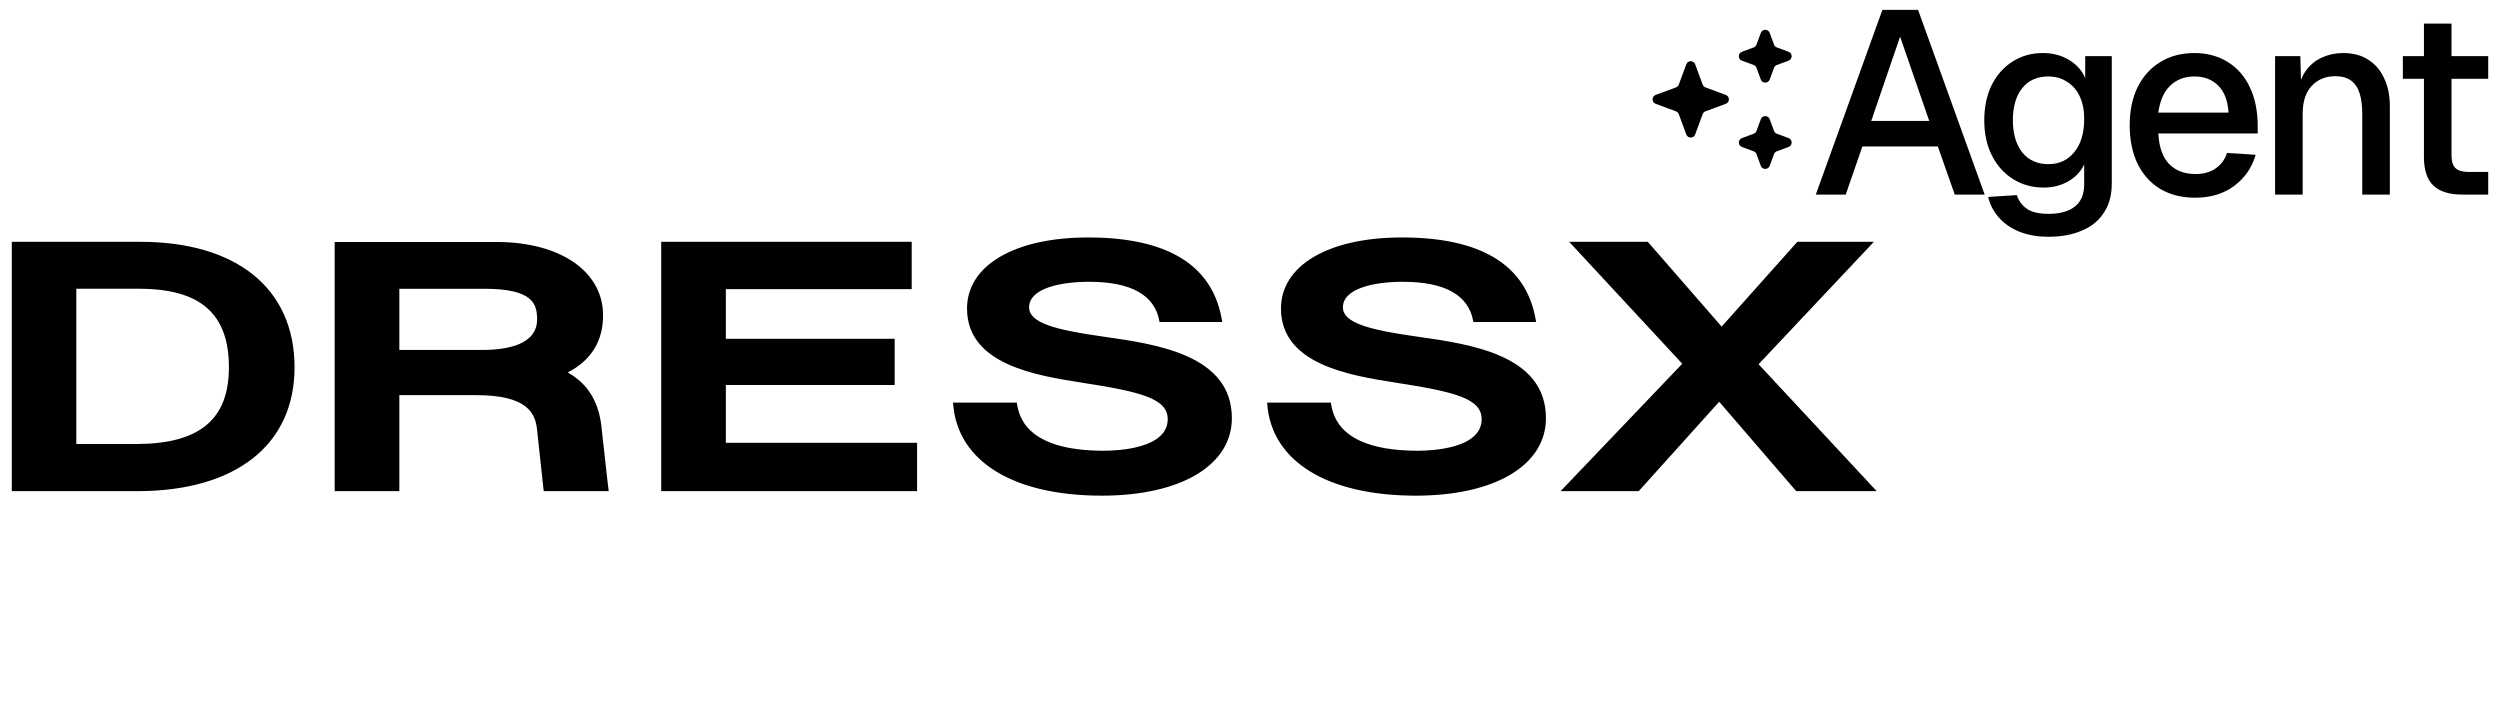
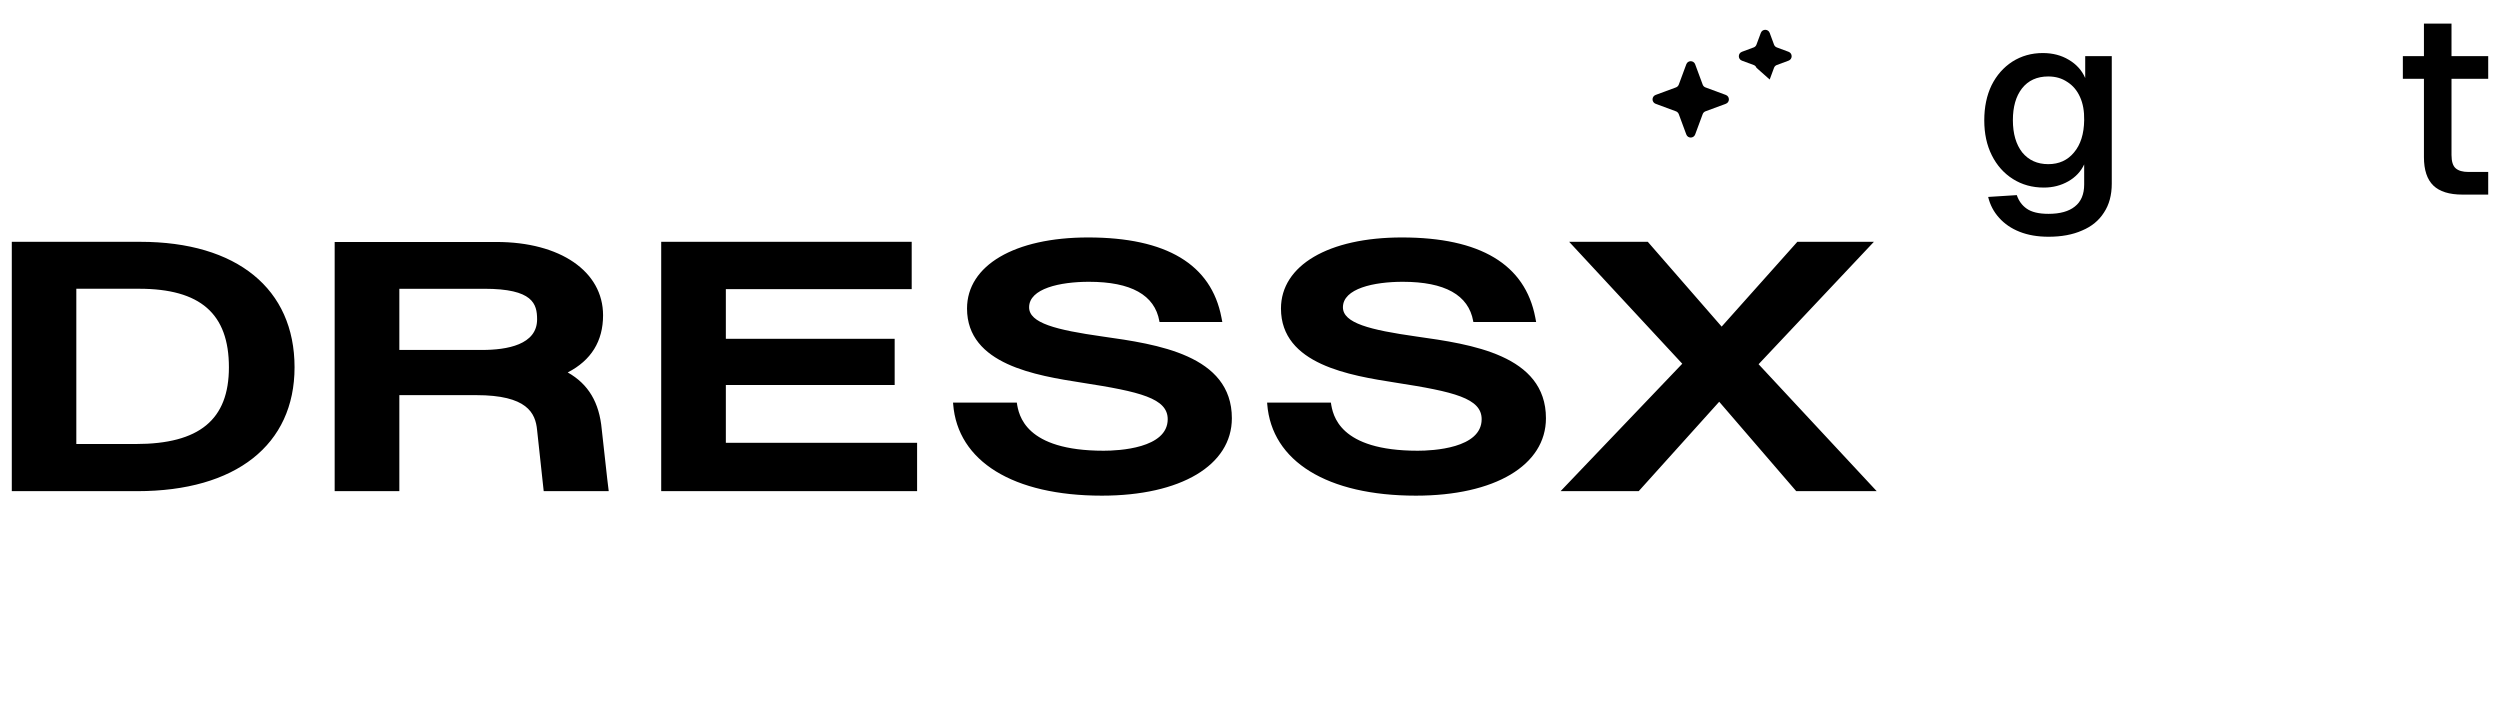
<svg xmlns="http://www.w3.org/2000/svg" width="106" height="30" viewBox="0 0 106 30" fill="none">
  <path d="M46.136 10.068C49.454 10.068 51.357 11.208 51.789 13.46L51.826 13.652H49.163L49.157 13.616C48.96 12.507 47.956 11.948 46.172 11.948C44.945 11.948 43.634 12.233 43.634 13.03C43.634 13.698 44.773 13.988 46.749 14.268C49.058 14.594 52.231 15.05 52.231 17.733C52.231 19.727 50.067 21.016 46.718 21.016C42.958 21.016 40.601 19.561 40.414 17.132L40.409 17.07H43.113C43.191 17.608 43.462 19.111 46.796 19.111C47.431 19.111 49.511 19.012 49.511 17.774C49.51 16.889 48.346 16.609 45.876 16.226C43.936 15.921 41.002 15.459 41.002 13.082C41.002 11.254 43.015 10.068 46.136 10.068ZM59.441 10.068C62.76 10.068 64.664 11.207 65.096 13.46L65.132 13.652H62.469L62.464 13.616C62.266 12.508 61.262 11.948 59.478 11.948C58.251 11.948 56.94 12.233 56.94 13.03C56.94 13.698 58.079 13.988 60.056 14.268C62.375 14.594 65.548 15.05 65.548 17.733C65.548 19.727 63.384 21.016 60.034 21.016C56.274 21.016 53.918 19.561 53.73 17.132L53.726 17.07H56.43C56.508 17.608 56.779 19.111 60.112 19.111C60.747 19.111 62.822 19.012 62.822 17.774C62.822 16.889 61.657 16.609 59.187 16.226C57.247 15.921 54.314 15.459 54.313 13.082C54.313 11.254 56.326 10.068 59.441 10.068ZM5.951 10.253C10.044 10.254 12.489 12.243 12.489 15.573C12.489 18.861 9.998 20.825 5.821 20.825H0.5V10.253H5.951ZM21.051 10.26C23.755 10.26 25.57 11.508 25.57 13.368C25.57 14.465 25.066 15.279 24.072 15.791C24.951 16.289 25.41 17.065 25.514 18.205C25.529 18.376 25.674 19.655 25.747 20.307L25.81 20.825H23.053L23.007 20.401C22.95 19.904 22.778 18.292 22.773 18.236C22.705 17.506 22.346 16.754 20.192 16.754H16.932V20.825H14.19V10.26H21.051ZM38.656 12.258H30.776V14.366H37.934V16.324H30.776V18.774H38.885V20.825H28.035V10.253H38.656V12.258ZM69.867 10.253L72.998 13.848L76.207 10.253H79.453L74.564 15.443L79.572 20.825H76.16L72.894 17.034L69.481 20.825H66.169L71.328 15.422L66.533 10.253H69.867ZM3.236 18.826H5.759C8.453 18.826 9.706 17.794 9.706 15.573C9.706 13.299 8.494 12.243 5.894 12.243H3.236V18.826ZM16.932 14.838H20.442C21.503 14.838 22.772 14.615 22.773 13.543C22.773 12.886 22.601 12.244 20.536 12.244H16.932V14.838Z" fill="black" style="fill:black;fill-opacity:1;" />
  <path d="M104.408 8.251C103.849 8.251 103.437 8.122 103.172 7.865C102.907 7.607 102.775 7.206 102.775 6.662V1.002H103.944V6.574C103.944 6.846 104.003 7.033 104.121 7.136C104.239 7.239 104.419 7.291 104.662 7.291H105.5V8.251H104.408ZM101.881 3.341V2.381H105.5V3.341H101.881Z" fill="black" style="fill:black;fill-opacity:1;" />
-   <path d="M96.463 8.251V2.381H97.534L97.578 3.948L97.434 3.871C97.5 3.488 97.626 3.179 97.809 2.944C97.993 2.709 98.218 2.536 98.482 2.426C98.747 2.308 99.034 2.249 99.343 2.249C99.784 2.249 100.148 2.348 100.435 2.547C100.729 2.738 100.95 3.003 101.097 3.341C101.251 3.672 101.329 4.051 101.329 4.478V8.251H100.159V4.831C100.159 4.485 100.122 4.194 100.049 3.959C99.975 3.724 99.854 3.543 99.685 3.418C99.516 3.293 99.295 3.231 99.023 3.231C98.611 3.231 98.276 3.367 98.019 3.639C97.761 3.911 97.633 4.308 97.633 4.831V8.251H96.463Z" fill="black" style="fill:black;fill-opacity:1;" />
-   <path d="M93.08 8.383C92.506 8.383 92.01 8.258 91.59 8.008C91.178 7.758 90.858 7.401 90.63 6.938C90.41 6.474 90.299 5.934 90.299 5.316C90.299 4.698 90.41 4.161 90.63 3.705C90.858 3.242 91.178 2.885 91.59 2.635C92.002 2.378 92.487 2.249 93.046 2.249C93.576 2.249 94.043 2.374 94.448 2.624C94.852 2.867 95.165 3.22 95.385 3.683C95.613 4.147 95.727 4.706 95.727 5.36V5.658H91.513C91.542 6.232 91.693 6.662 91.965 6.949C92.245 7.236 92.62 7.379 93.091 7.379C93.436 7.379 93.723 7.298 93.951 7.136C94.179 6.975 94.337 6.758 94.425 6.485L95.639 6.563C95.485 7.107 95.179 7.548 94.723 7.887C94.275 8.218 93.727 8.383 93.08 8.383ZM91.513 4.775H94.492C94.455 4.253 94.304 3.867 94.039 3.617C93.782 3.367 93.451 3.242 93.046 3.242C92.627 3.242 92.282 3.374 92.01 3.639C91.745 3.897 91.579 4.275 91.513 4.775Z" fill="black" style="fill:black;fill-opacity:1;" />
  <path d="M86.858 10.038C86.394 10.038 85.986 9.968 85.633 9.828C85.28 9.689 84.99 9.49 84.761 9.233C84.534 8.982 84.379 8.688 84.298 8.35L85.512 8.273C85.593 8.515 85.732 8.707 85.931 8.846C86.137 8.993 86.446 9.067 86.858 9.067C87.343 9.067 87.715 8.964 87.972 8.758C88.237 8.552 88.369 8.24 88.369 7.82V6.971C88.229 7.272 88.005 7.511 87.696 7.688C87.387 7.864 87.042 7.953 86.659 7.953C86.166 7.953 85.729 7.831 85.346 7.589C84.964 7.346 84.666 7.011 84.453 6.585C84.239 6.158 84.133 5.665 84.133 5.106C84.133 4.54 84.236 4.044 84.442 3.617C84.655 3.19 84.949 2.856 85.324 2.613C85.707 2.37 86.137 2.249 86.615 2.249C87.034 2.249 87.402 2.345 87.718 2.536C88.042 2.727 88.273 2.985 88.413 3.308V2.381H89.539V7.787C89.539 8.273 89.428 8.681 89.208 9.012C88.994 9.35 88.685 9.604 88.281 9.773C87.884 9.95 87.409 10.038 86.858 10.038ZM86.847 6.96C87.303 6.96 87.667 6.794 87.939 6.463C88.218 6.132 88.362 5.676 88.369 5.095C88.376 4.713 88.318 4.386 88.193 4.113C88.068 3.834 87.887 3.621 87.652 3.474C87.424 3.319 87.156 3.242 86.847 3.242C86.369 3.242 85.997 3.411 85.732 3.749C85.475 4.08 85.346 4.529 85.346 5.095C85.346 5.669 85.479 6.125 85.743 6.463C86.016 6.794 86.383 6.96 86.847 6.96Z" fill="black" style="fill:black;fill-opacity:1;" />
-   <path d="M76.99 8.25L79.814 0.417H81.326L84.15 8.25H82.881L82.164 6.209H78.965L78.259 8.25H76.99ZM79.34 5.128H81.8L80.564 1.554L79.34 5.128Z" fill="black" style="fill:black;fill-opacity:1;" />
  <path d="M71.499 2.726C71.563 2.551 71.81 2.551 71.875 2.726L72.194 3.588C72.214 3.643 72.257 3.686 72.312 3.706L73.174 4.025C73.349 4.09 73.349 4.337 73.174 4.401L72.312 4.72C72.257 4.741 72.214 4.784 72.194 4.839L71.875 5.701C71.81 5.876 71.563 5.876 71.499 5.701L71.18 4.839C71.159 4.784 71.116 4.741 71.061 4.72L70.199 4.401C70.024 4.337 70.024 4.09 70.199 4.025L71.061 3.706C71.116 3.686 71.159 3.643 71.18 3.588L71.499 2.726Z" fill="black" style="fill:black;fill-opacity:1;" />
-   <path d="M74.659 1.395C74.723 1.22 74.97 1.22 75.035 1.395L75.219 1.893C75.239 1.948 75.283 1.991 75.338 2.011L75.835 2.196C76.01 2.26 76.01 2.507 75.835 2.572L75.338 2.756C75.283 2.776 75.239 2.819 75.219 2.874L75.035 3.372C74.97 3.547 74.723 3.547 74.659 3.372L74.474 2.874C74.454 2.819 74.411 2.776 74.356 2.756L73.858 2.572C73.683 2.507 73.683 2.26 73.858 2.196L74.356 2.011C74.411 1.991 74.454 1.948 74.474 1.893L74.659 1.395Z" fill="black" style="fill:black;fill-opacity:1;" />
-   <path d="M74.659 5.054C74.723 4.879 74.97 4.879 75.035 5.054L75.219 5.552C75.239 5.607 75.283 5.65 75.338 5.67L75.835 5.855C76.01 5.919 76.01 6.166 75.835 6.231L75.338 6.415C75.283 6.435 75.239 6.479 75.219 6.534L75.035 7.032C74.97 7.206 74.723 7.206 74.659 7.032L74.474 6.534C74.454 6.479 74.411 6.435 74.356 6.415L73.858 6.231C73.683 6.166 73.683 5.919 73.858 5.855L74.356 5.67C74.411 5.65 74.454 5.607 74.474 5.552L74.659 5.054Z" fill="black" style="fill:black;fill-opacity:1;" />
+   <path d="M74.659 1.395C74.723 1.22 74.97 1.22 75.035 1.395L75.219 1.893C75.239 1.948 75.283 1.991 75.338 2.011L75.835 2.196C76.01 2.26 76.01 2.507 75.835 2.572L75.338 2.756C75.283 2.776 75.239 2.819 75.219 2.874L75.035 3.372L74.474 2.874C74.454 2.819 74.411 2.776 74.356 2.756L73.858 2.572C73.683 2.507 73.683 2.26 73.858 2.196L74.356 2.011C74.411 1.991 74.454 1.948 74.474 1.893L74.659 1.395Z" fill="black" style="fill:black;fill-opacity:1;" />
</svg>